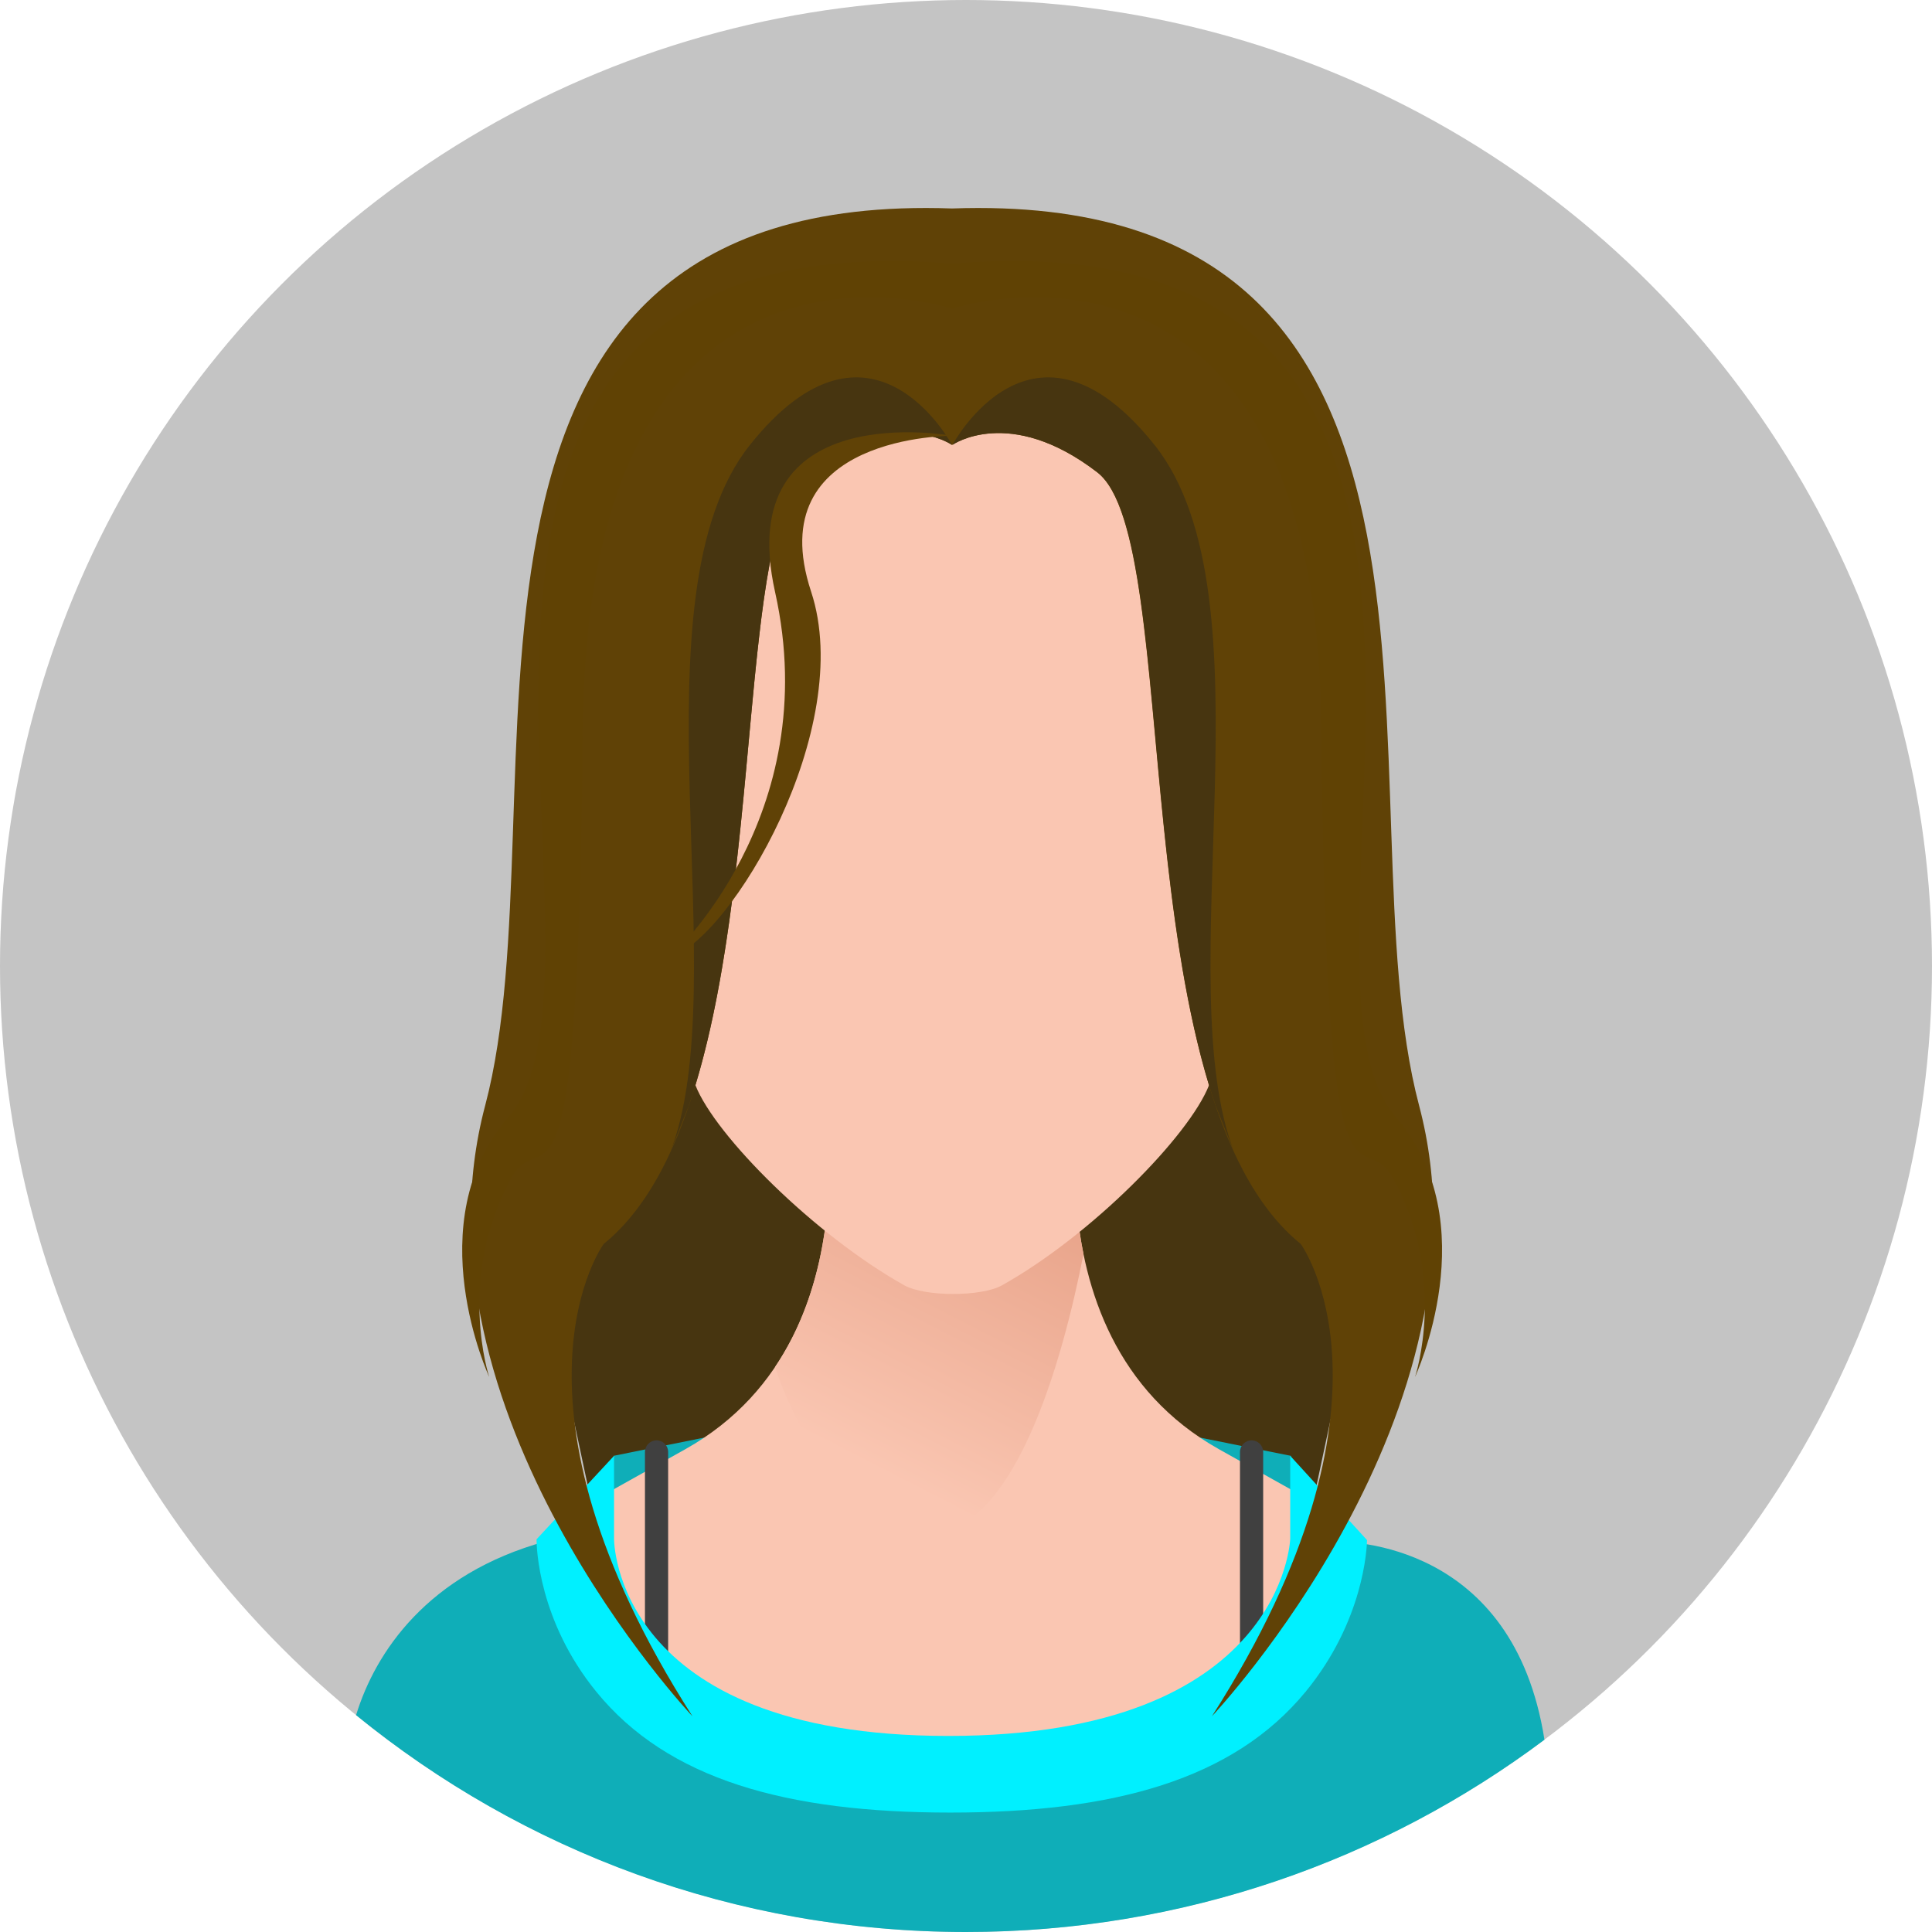
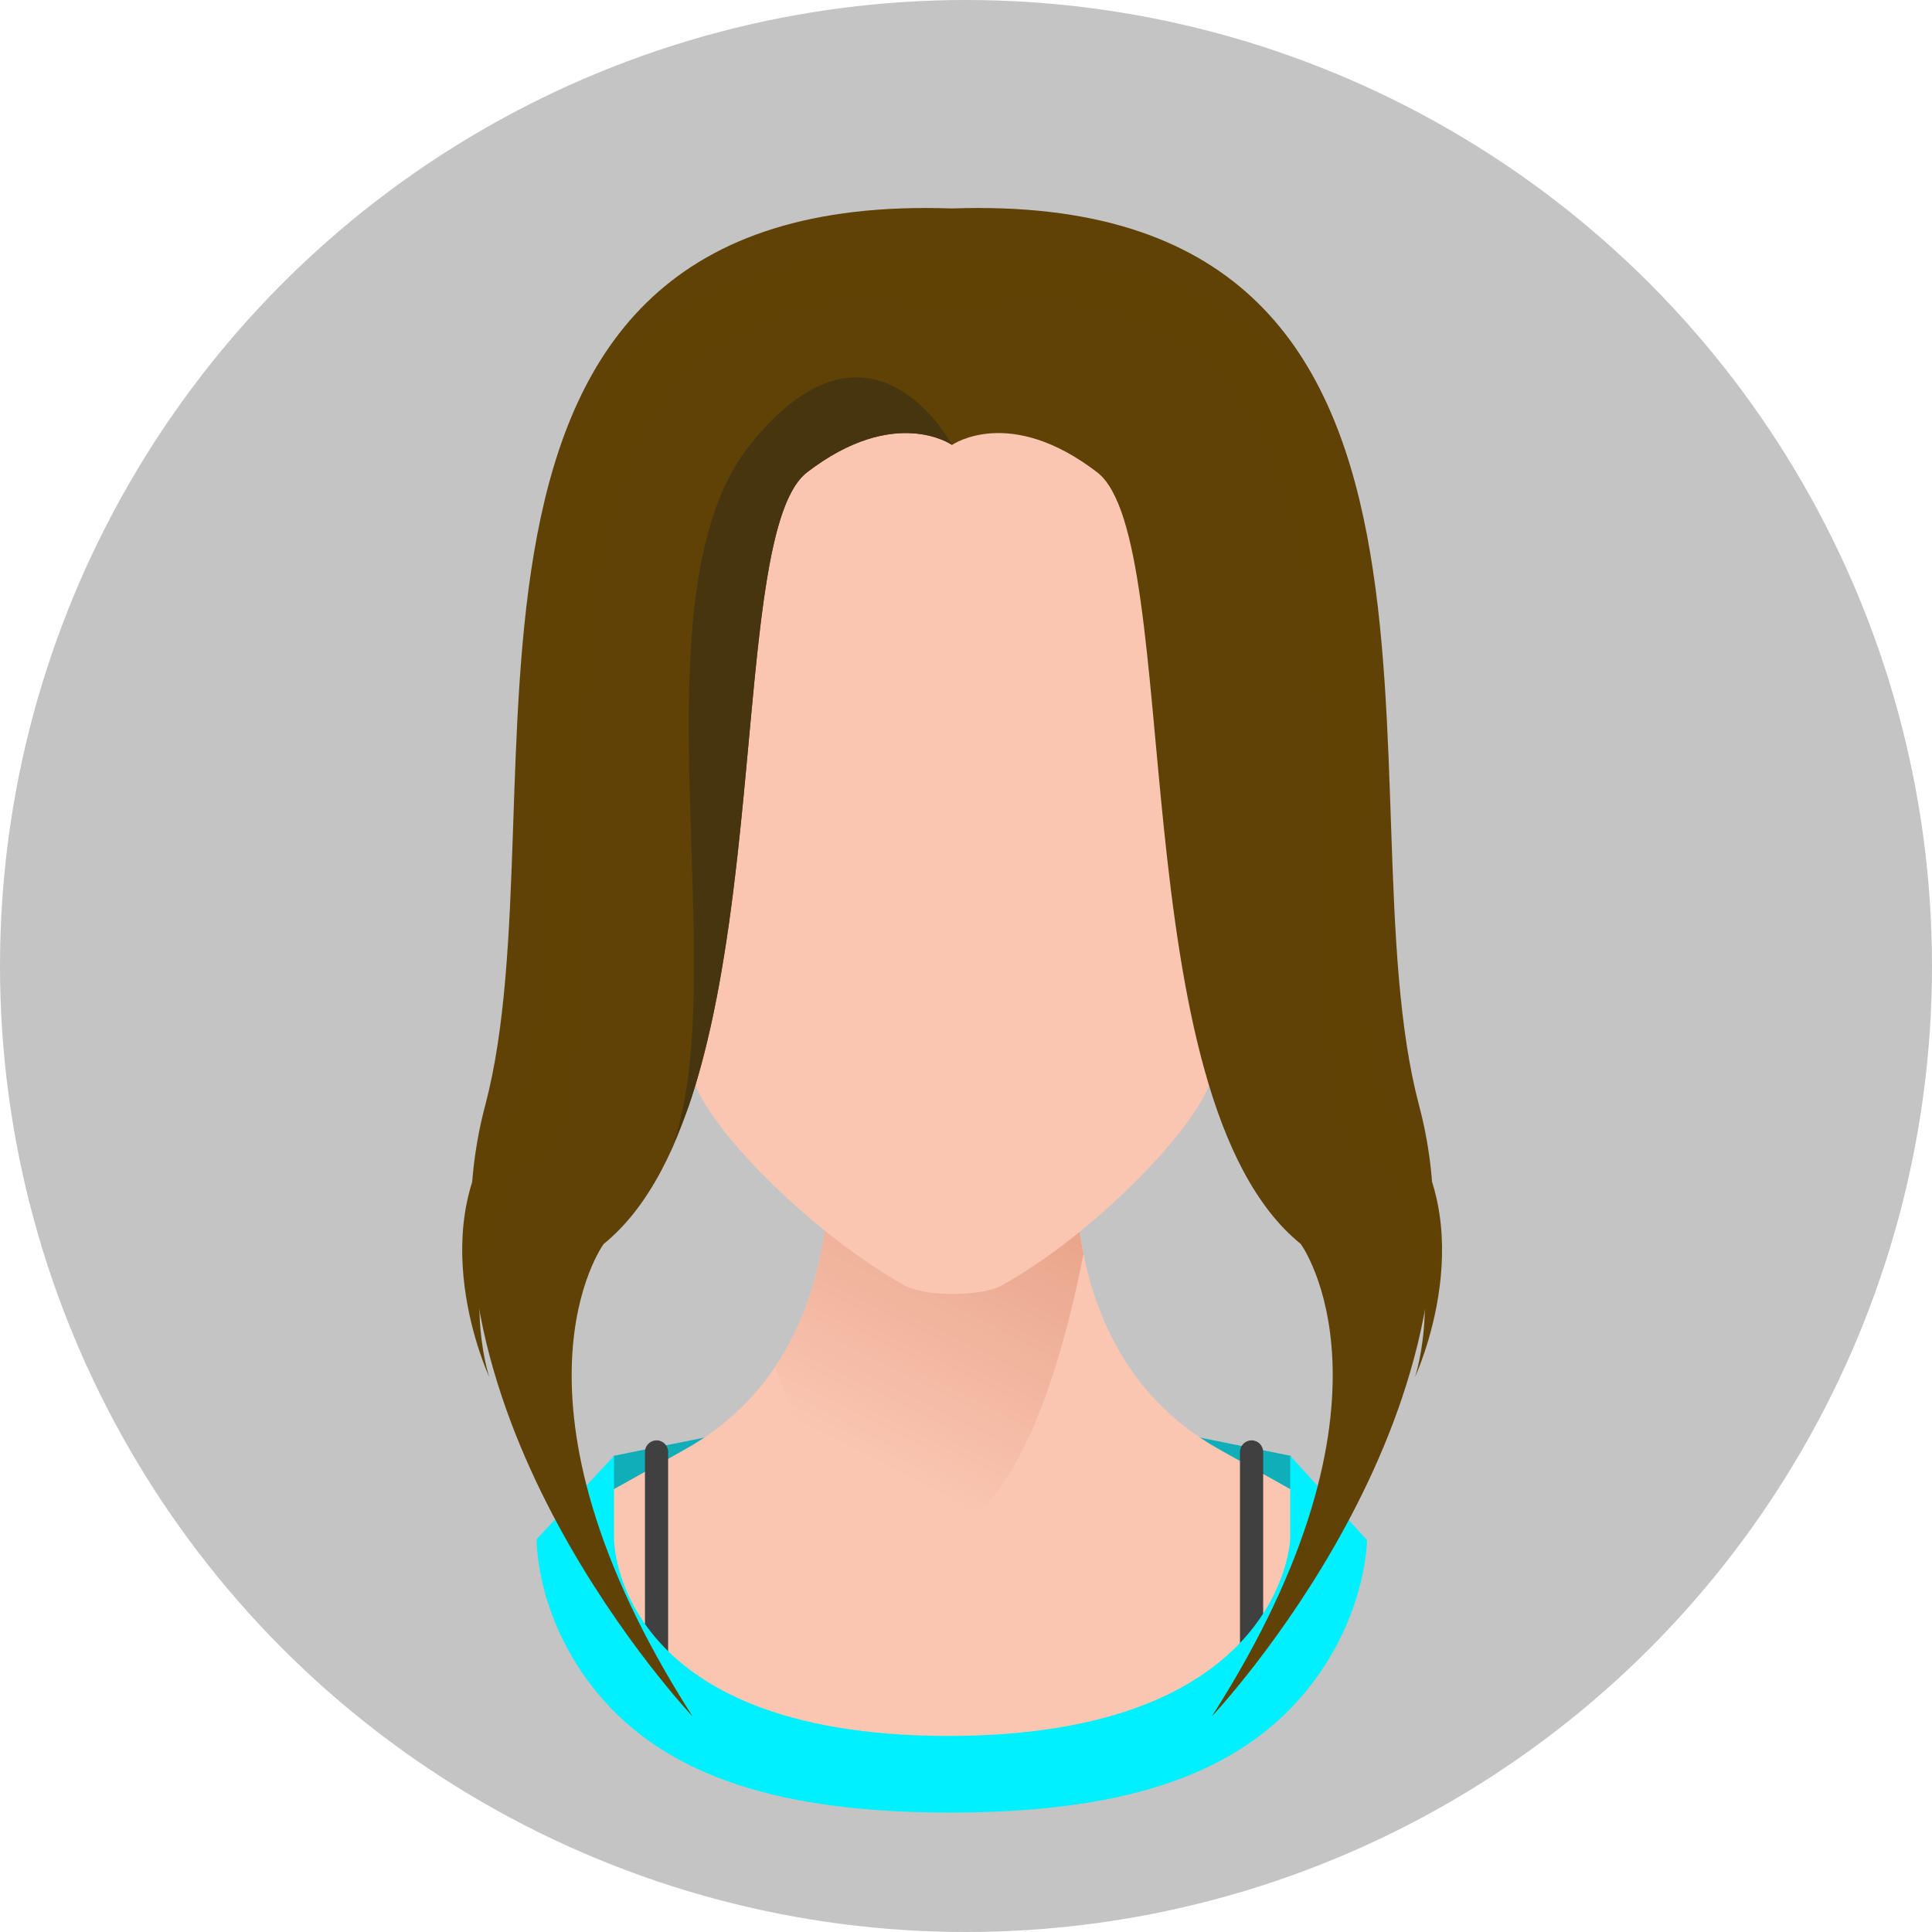
<svg xmlns="http://www.w3.org/2000/svg" width="418" height="418" viewBox="0 0 418 418" fill="none">
  <circle cx="209" cy="209" r="209" fill="#C4C4C4" />
-   <path fill-rule="evenodd" clip-rule="evenodd" d="M334.153 376.401C299.265 402.526 255.94 418 209 418C158.957 418 113.022 400.412 77.04 371.081C81.199 357.476 92.506 340.533 118 333.5C156.337 322.924 256.812 330.99 282.517 333.053C285.979 333.331 288.085 333.5 288.5 333.5C291.815 333.5 327.421 333.5 334.153 376.401Z" fill="#0FAEB8" />
-   <path d="M267.091 195.069C267.091 195.069 203.837 205.872 213.677 243.081H198.323C208.163 205.872 144.908 195.069 144.908 195.069C121.902 191.642 103.268 213.544 112.532 254.227C121.797 294.91 136.226 364.573 136.226 364.573C144.974 339.863 201.928 333.007 191.006 312.466H220.994C210.071 333.007 267.026 339.863 275.774 364.573C275.774 364.573 290.202 294.91 299.467 254.227C308.733 213.544 290.099 191.643 267.091 195.069Z" fill="#473510" />
  <path d="M279.292 314.974L212.418 301.598L205.901 309.806L199.383 301.598L132.754 314.974L132.63 358.443L205.901 346.183L279.17 358.443L279.292 314.974Z" fill="#0FAEB8" />
  <path d="M279.721 322.497L263.699 313.531C219.288 288.586 235.373 225.908 235.373 225.908L205.999 226.218L176.626 225.908C176.626 225.908 192.712 288.586 148.3 313.531L132.278 322.497H128.672L137.45 363.041L201.056 386.448L282.489 365.967V322.497H279.721Z" fill="#FAC6B2" />
  <path d="M142.048 373.491C140.663 373.491 139.541 372.368 139.541 370.983V314.137C139.541 312.752 140.663 311.63 142.048 311.63C143.434 311.63 144.556 312.752 144.556 314.137V370.983C144.556 372.368 143.434 373.491 142.048 373.491Z" fill="#404040" />
  <path d="M270.786 373.491C269.401 373.491 268.278 372.368 268.278 370.983V314.137C268.278 312.752 269.401 311.63 270.786 311.63C272.171 311.63 273.294 312.752 273.294 314.137V370.983C273.294 372.368 272.171 373.491 270.786 373.491Z" fill="#404040" />
  <path d="M279.146 314.974V332.919C279.146 332.919 277.797 375.581 205.168 375.581C132.537 375.581 132.853 332.919 132.853 332.919V314.974L116.084 333.038C116.084 334.792 116.482 350.614 128.988 365.985C144.471 385.019 170.197 392.161 205.595 392.161C240.95 392.161 266.799 385.045 282.435 366.065C295.057 350.745 295.733 334.959 295.763 333.209L279.146 314.974Z" fill="#00F0FF" />
  <path d="M234.418 271.314C234.261 270.547 234.118 269.782 233.983 269.018C233.98 268.996 233.974 268.972 233.971 268.95C233.704 267.426 233.48 265.91 233.294 264.408C233.292 264.385 233.288 264.361 233.286 264.338C233.102 262.836 232.955 261.348 232.844 259.879C232.841 259.858 232.839 259.836 232.839 259.815C232.726 258.341 232.647 256.889 232.599 255.462C232.599 255.449 232.52 255.436 232.52 255.423C232.495 254.708 232.39 254 232.39 253.299V253.296L204.627 226.203L191.82 226.067L184.767 225.993L178.027 233.221C178.043 233.323 178.064 233.426 178.08 233.53C178.816 238.33 179.54 244.026 179.455 250.334C179.612 264.133 177.339 281.431 167.694 295.754C173.378 313.348 186.704 330.025 198.537 331.733C219.136 334.706 230.04 293.646 234.418 271.314Z" fill="url(#paint0_linear_103_5685)" />
  <path d="M135.487 161.998C135.487 161.998 125.775 152.067 118.082 162.001C110.389 171.935 124.414 215.314 142.329 206.035C160.244 196.755 135.487 161.998 135.487 161.998Z" fill="url(#paint1_linear_103_5685)" />
  <path d="M276.516 161.998C276.516 161.998 286.227 152.067 293.92 162.001C301.613 171.935 287.59 215.314 269.673 206.035C251.757 196.755 276.516 161.998 276.516 161.998Z" fill="url(#paint2_linear_103_5685)" />
  <path d="M205.962 62.973C234.083 62.973 277.875 85.547 279.144 148.687C279.144 148.687 266.627 221.859 261.591 234.763C257.324 245.693 236.181 267.238 216.788 278.088C212.329 280.583 200.114 280.583 195.655 278.088C176.264 267.238 154.715 245.693 150.449 234.763C145.413 221.859 132.856 148.687 132.856 148.687C134.126 85.547 177.841 62.973 205.962 62.973Z" fill="#FAC6B2" />
  <path d="M307.032 239.195C289.491 173.096 328.179 40.787 205.978 45.103C83.776 40.787 122.509 173.095 104.967 239.195C87.425 305.294 149.819 371.331 149.819 371.331C105.898 302.646 130.614 269.134 130.614 269.134C169.851 237.322 155.585 116.809 174.614 102.186C193.643 87.563 205.978 96.267 205.978 96.267C205.978 96.267 218.351 87.563 237.379 102.186C256.408 116.809 242.181 237.322 281.417 269.134C281.417 269.134 306.123 302.646 262.203 371.331C262.203 371.331 324.575 305.294 307.032 239.195Z" fill="#604206" />
  <path d="M162.254 96.267C136.035 129.128 159.515 212.572 144.909 249.557C144.916 249.543 144.923 249.529 144.928 249.514L149.03 239.219C165.327 191.441 159.574 113.744 174.614 102.186C193.643 87.563 205.978 96.267 205.978 96.267C205.978 96.267 188.501 63.37 162.254 96.267Z" fill="#473510" />
-   <path d="M249.79 96.267C276.008 129.128 252.529 212.572 267.134 249.557C267.128 249.543 267.121 249.529 267.115 249.514L263.014 239.219C246.717 191.441 252.47 113.744 237.429 102.186C218.4 87.563 206.066 96.267 206.066 96.267C206.066 96.267 223.541 63.37 249.79 96.267Z" fill="#473510" />
  <path d="M302.046 241.77C272.747 207.896 344.269 45.899 206 57.023C67.732 45.899 139.254 207.896 109.955 241.77C90.277 264.521 105.845 297.912 105.845 297.912C105.845 297.912 98.744 276.692 110.512 255.078C117.757 241.77 125.002 273.391 126.117 157.122C127.201 44.054 201.8 65.46 205.909 66.723L205.911 66.779C205.911 66.779 205.943 66.769 205.999 66.751C206.055 66.769 206.088 66.779 206.088 66.779L206.09 66.723C210.198 65.459 284.798 44.054 285.882 157.122C286.997 273.391 294.242 241.77 301.487 255.078C313.255 276.692 306.154 297.912 306.154 297.912C306.154 297.912 321.723 264.52 302.046 241.77Z" fill="#604204" />
-   <path d="M206.066 94.292C206.066 94.292 164.243 93.943 175.487 127.998C185.24 157.535 158.108 203.252 144.909 207.135C144.909 207.135 178.553 176.789 167.694 128.097C158.176 85.409 206.066 94.292 206.066 94.292Z" fill="#604206" />
  <defs>
    <linearGradient id="paint0_linear_103_5685" x1="211.518" y1="250.329" x2="179.444" y2="312.831" gradientUnits="userSpaceOnUse">
      <stop stop-color="#E8A389" />
      <stop offset="1" stop-color="#FAC6B2" />
    </linearGradient>
    <linearGradient id="paint1_linear_103_5685" x1="115.926" y1="182.456" x2="148.837" y2="182.456" gradientUnits="userSpaceOnUse">
      <stop stop-color="#E8A389" />
      <stop offset="1" stop-color="#FAC6B2" />
    </linearGradient>
    <linearGradient id="paint2_linear_103_5685" x1="295.64" y1="169.597" x2="260.53" y2="198.856" gradientUnits="userSpaceOnUse">
      <stop stop-color="#E8A389" />
      <stop offset="1" stop-color="#FAC6B2" />
    </linearGradient>
  </defs>
</svg>